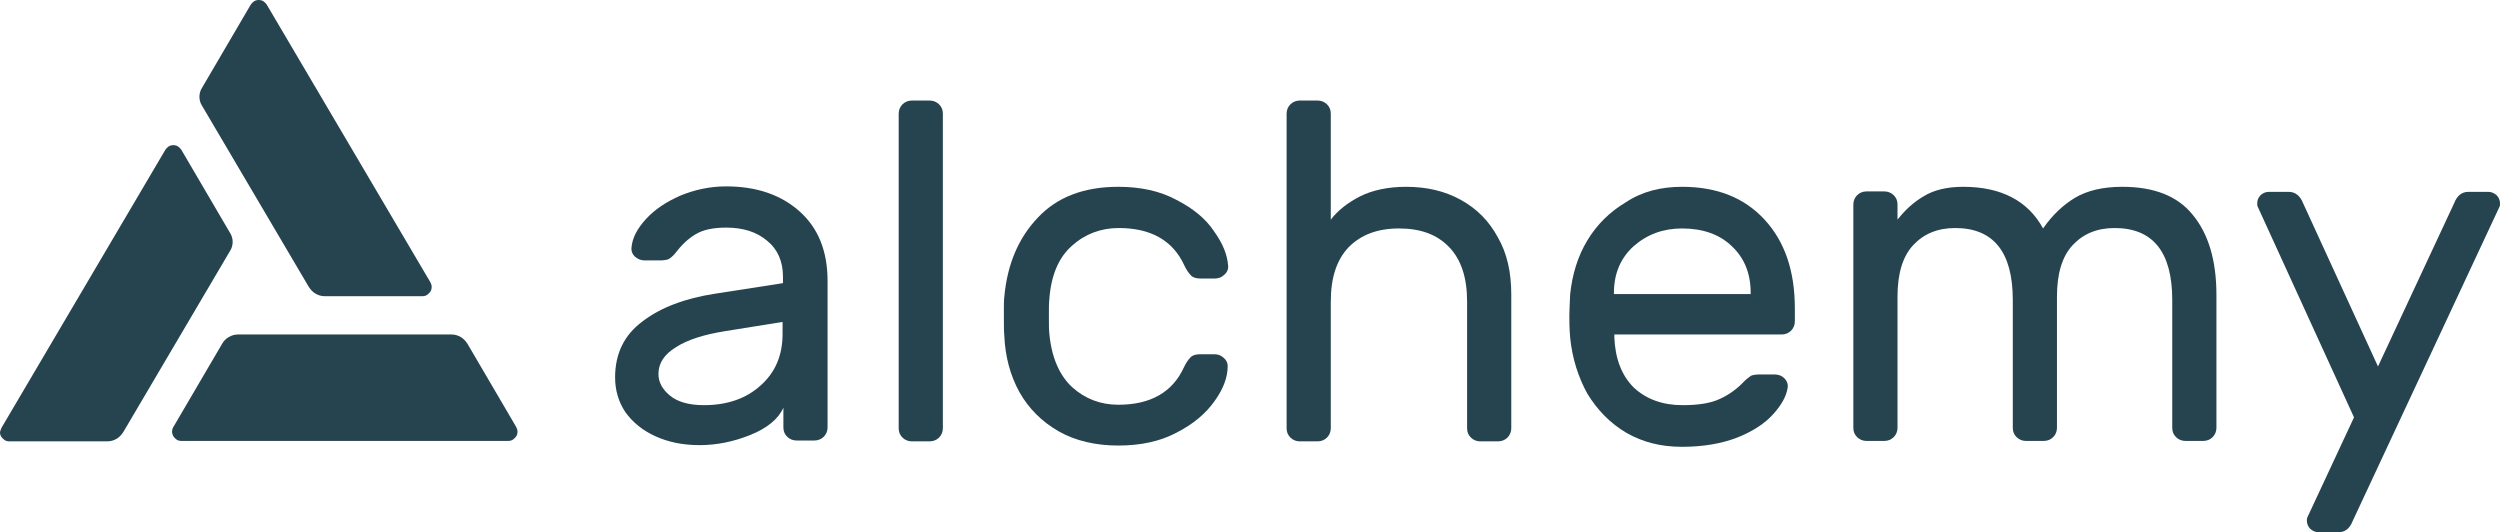
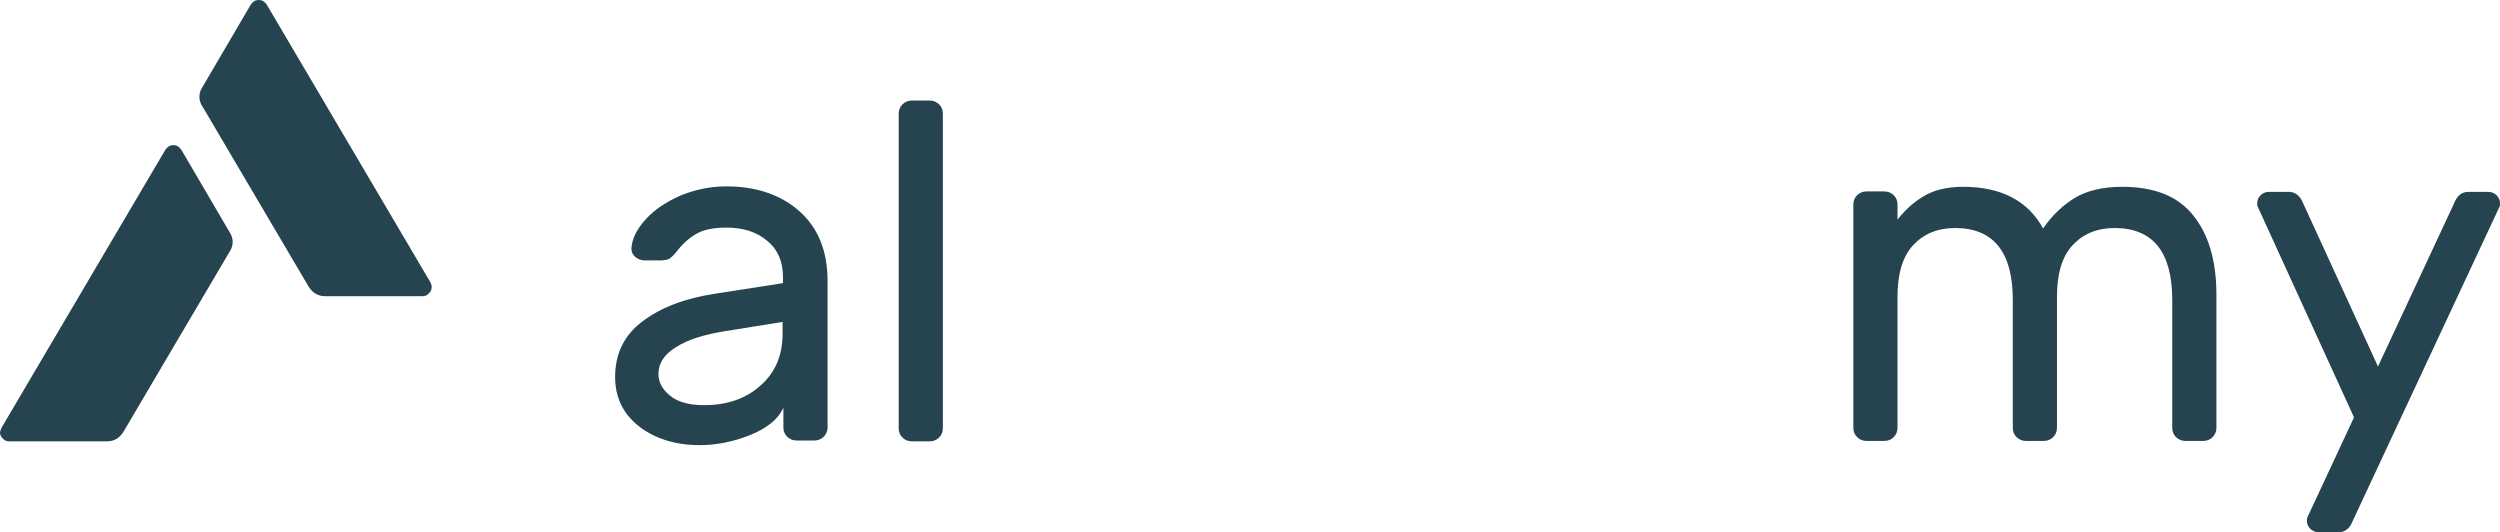
<svg xmlns="http://www.w3.org/2000/svg" id="Layer_2" viewBox="0 0 594.2 126.5">
  <defs>
    <style>
      .cls-1 {
        fill: #264450;
      }
    </style>
  </defs>
  <g id="katman_1">
    <path class="cls-1" d="M186.1,67.3v-1.5c0-3.7-1.3-6.6-3.8-8.6-2.5-2.1-5.7-3.1-9.7-3.1-3.1,0-5.5.5-7.3,1.6-1.7,1-3.3,2.5-4.9,4.6-.5.6-1,1-1.5,1.3-.5.2-1.3.3-2.2.3h-3.5c-.8,0-1.6-.3-2.3-.9-.6-.6-.9-1.3-.8-2.2.2-2.3,1.4-4.5,3.4-6.7,2.1-2.3,4.8-4.1,8.2-5.6,3.4-1.4,7-2.2,10.9-2.2,7.2,0,13,2,17.4,5.9,4.5,4,6.7,9.5,6.7,16.6v34.8c0,.8-.3,1.6-.9,2.2s-1.4.9-2.2.9h-4.3c-.8,0-1.6-.3-2.2-.9s-.9-1.3-.9-2.2v-4.7c-1.2,2.7-3.9,4.9-7.9,6.5s-8,2.4-12,2.4-7.4-.7-10.5-2.1-5.5-3.4-7.2-5.8c-1.6-2.4-2.4-5.2-2.4-8.2,0-5.7,2.2-10.1,6.5-13.3,4.3-3.3,10.1-5.5,17.3-6.6l16.1-2.5ZM186.1,76.5l-13.7,2.2c-5,.8-8.9,2-11.7,3.8-2.8,1.7-4.2,3.8-4.2,6.4,0,1.9.9,3.6,2.7,5.1,1.8,1.5,4.5,2.3,8.1,2.3,5.6,0,10.1-1.6,13.5-4.7,3.5-3.1,5.2-7.2,5.2-12.2v-2.9h.1Z" />
    <path class="cls-1" d="M224.1,101.8c0,.8-.3,1.6-.9,2.2s-1.4.9-2.2.9h-4.3c-.8,0-1.6-.3-2.2-.9s-.9-1.3-.9-2.2V27c0-.8.3-1.6.9-2.2s1.4-.9,2.2-.9h4.3c.8,0,1.6.3,2.2.9s.9,1.3.9,2.2v74.8Z" />
-     <path class="cls-1" d="M265.8,96.2c7.7,0,12.9-3,15.6-8.9.5-1.1,1.1-1.9,1.6-2.4s1.3-.7,2.2-.7h3.5c.8,0,1.6.3,2.2.9.6.5.9,1.2.9,1.9,0,2.6-1,5.4-3.1,8.3-2.1,3-5.1,5.5-9,7.5-3.9,2.1-8.6,3.1-13.9,3.1s-10.2-1.1-14.2-3.4-7.1-5.4-9.3-9.3c-2.2-4-3.4-8.5-3.6-13.5-.1-.9-.1-2.7-.1-5.2,0-1.8,0-3.1.1-3.9.7-7.8,3.4-14.1,8-18.9,4.6-4.9,11-7.3,19.1-7.3,5.3,0,9.9,1,13.8,3.1,3.9,2,6.9,4.4,8.9,7.4,2.1,2.9,3.2,5.6,3.4,8.2.1.8-.2,1.6-.9,2.2-.6.6-1.4.9-2.2.9h-3.5c-.9,0-1.7-.2-2.2-.7s-1.1-1.3-1.6-2.4c-2.7-5.9-7.9-8.9-15.6-8.9-4.2,0-8,1.4-11.1,4.2-3.2,2.8-5,7.1-5.4,12.8-.1.8-.1,2.2-.1,4.1,0,1.7,0,3,.1,3.9.5,5.7,2.4,10,5.4,12.8,3.1,2.8,6.8,4.2,11,4.2Z" />
-     <path class="cls-1" d="M359.2,101.8c0,.8-.3,1.6-.9,2.2s-1.4.9-2.2.9h-4.3c-.8,0-1.6-.3-2.2-.9s-.9-1.3-.9-2.2v-30.1c0-5.7-1.4-10-4.3-13s-6.8-4.4-11.9-4.4-9,1.5-11.9,4.4c-2.9,3-4.3,7.3-4.3,13v30.1c0,.8-.3,1.6-.9,2.2s-1.4.9-2.2.9h-4.3c-.8,0-1.6-.3-2.2-.9s-.9-1.3-.9-2.2V27c0-.8.3-1.6.9-2.2s1.4-.9,2.2-.9h4.3c.8,0,1.6.3,2.2.9s.9,1.3.9,2.2v25.2c1.7-2.2,4-4,6.9-5.5,3-1.5,6.7-2.3,11-2.3,4.9,0,9.2,1,13,3.1s6.7,5,8.8,8.9c2.2,3.8,3.2,8.3,3.2,13.6v31.8h0Z" />
-     <path class="cls-1" d="M399.8,44.4c8.3,0,14.8,2.6,19.6,7.8,4.8,5.2,7.2,12.2,7.2,21.1v3.1c0,.8-.3,1.6-.9,2.2-.6.6-1.4.9-2.2.9h-39.8v.7c.2,5,1.7,9,4.6,11.9,3,2.8,6.9,4.2,11.6,4.2,3.9,0,6.8-.5,8.9-1.5,2.2-1,4.1-2.4,5.8-4.2.6-.6,1.2-1,1.6-1.3.5-.2,1.2-.3,2.1-.3h3.5c.9,0,1.7.3,2.3.9s.9,1.3.8,2.2c-.3,2.1-1.5,4.2-3.5,6.4-1.9,2.1-4.7,4-8.5,5.5-3.6,1.4-8,2.2-13.1,2.2s-9.3-1.1-13.2-3.3c-3.9-2.3-6.9-5.4-9.3-9.3-2.2-4-3.6-8.4-4.1-13.3-.2-2.3-.2-4-.2-5.2s.1-3,.2-5.2c.5-4.7,1.8-9,4.1-12.8,2.3-3.8,5.4-6.8,9.1-9,3.9-2.6,8.4-3.7,13.4-3.7ZM416.1,69.9v-.3c0-4.6-1.5-8.3-4.5-11.1-2.9-2.8-6.9-4.2-11.8-4.2-4.5,0-8.3,1.4-11.5,4.2-3.1,2.8-4.7,6.5-4.7,11.1v.3h32.5Z" />
    <path class="cls-1" d="M451,52.2c1.9-2.4,3.9-4.2,6.3-5.6,2.3-1.4,5.4-2.2,9.3-2.2,9,0,15.4,3.3,19,9.9,2.2-3.2,4.8-5.6,7.6-7.3,2.9-1.7,6.6-2.6,11.2-2.6,7.6,0,13.2,2.2,16.8,6.7,3.7,4.5,5.6,10.8,5.6,19v31.6c0,.8-.3,1.6-.9,2.2-.6.6-1.4.9-2.2.9h-4.3c-.8,0-1.6-.3-2.2-.9-.6-.6-.9-1.3-.9-2.2v-30.4c0-11.4-4.6-17.1-13.7-17.1-4.2,0-7.5,1.4-10,4.1s-3.7,6.8-3.7,12.2v31.2c0,.8-.3,1.6-.9,2.2-.6.6-1.4.9-2.2.9h-4.3c-.8,0-1.6-.3-2.2-.9-.6-.6-.9-1.3-.9-2.2v-30.4c0-11.4-4.6-17.1-13.7-17.1-4.2,0-7.5,1.4-10,4.1s-3.7,6.8-3.7,12.2v31.2c0,.8-.3,1.6-.9,2.2-.6.6-1.4.9-2.2.9h-4.3c-.8,0-1.6-.3-2.2-.9-.6-.6-.9-1.3-.9-2.2v-53.1c0-.8.3-1.6.9-2.2.6-.6,1.4-.9,2.2-.9h4.3c.8,0,1.6.3,2.2.9.6.6.9,1.3.9,2.2v3.6h0Z" />
    <path class="cls-1" d="M559.2,123.8c-.7,1.8-1.8,2.7-3.4,2.7h-4.7c-.8,0-1.4-.3-2-.8-.5-.5-.8-1.2-.8-1.9,0-.3,0-.6.1-.8l11.1-23.8-22.9-50.1c-.1-.2-.1-.5-.1-.8,0-.8.3-1.4.8-1.9s1.2-.8,2-.8h4.7c1.5,0,2.7.9,3.4,2.7l17.8,38.8,18.1-38.8c.7-1.8,1.8-2.7,3.4-2.7h4.7c.8,0,1.4.3,2,.8.5.5.8,1.2.8,1.9,0,.3,0,.6-.1.8l-34.9,74.7Z" />
    <path class="cls-1" d="M102.3,67.1L63.4,1.1c-.2-.3-.5-.6-.8-.8s-.7-.3-1.1-.3-.8.1-1.1.3-.6.5-.8.8l-11.6,19.8c-.4.6-.6,1.4-.6,2.1s.2,1.5.6,2.1l25.4,43.1c.4.6.9,1.2,1.6,1.6.7.4,1.4.6,2.2.6h23.2c.4,0,.8-.1,1.1-.3.3-.2.6-.5.8-.8s.3-.7.3-1.1c0-.4-.1-.7-.3-1.1Z" />
    <path class="cls-1" d="M.4,101.6L39.3,35.6c.2-.3.5-.6.8-.8.3-.2.7-.3,1.1-.3s.8.1,1.1.3c.3.2.6.5.8.8l11.6,19.8c.4.6.6,1.4.6,2.1s-.2,1.5-.6,2.1l-25.4,43.1c-.4.6-.9,1.2-1.6,1.6-.7.4-1.4.6-2.2.6H2.2c-.4,0-.8-.1-1.1-.3-.3-.2-.6-.5-.8-.8-.2-.3-.3-.7-.3-1.1.1-.4.2-.7.4-1.1Z" />
-     <path class="cls-1" d="M43,104.8h77.8c.4,0,.8-.1,1.1-.3.3-.2.6-.5.8-.8s.3-.7.3-1.1-.1-.7-.3-1.1l-11.6-19.8c-.4-.6-.9-1.2-1.6-1.6-.7-.4-1.4-.6-2.2-.6h-50.7c-.8,0-1.5.2-2.2.6s-1.2.9-1.6,1.6l-11.6,19.8c-.2.3-.3.7-.3,1.1s.1.7.3,1.1c.2.3.5.6.8.8.3.2.7.3,1,.3Z" />
  </g>
</svg>